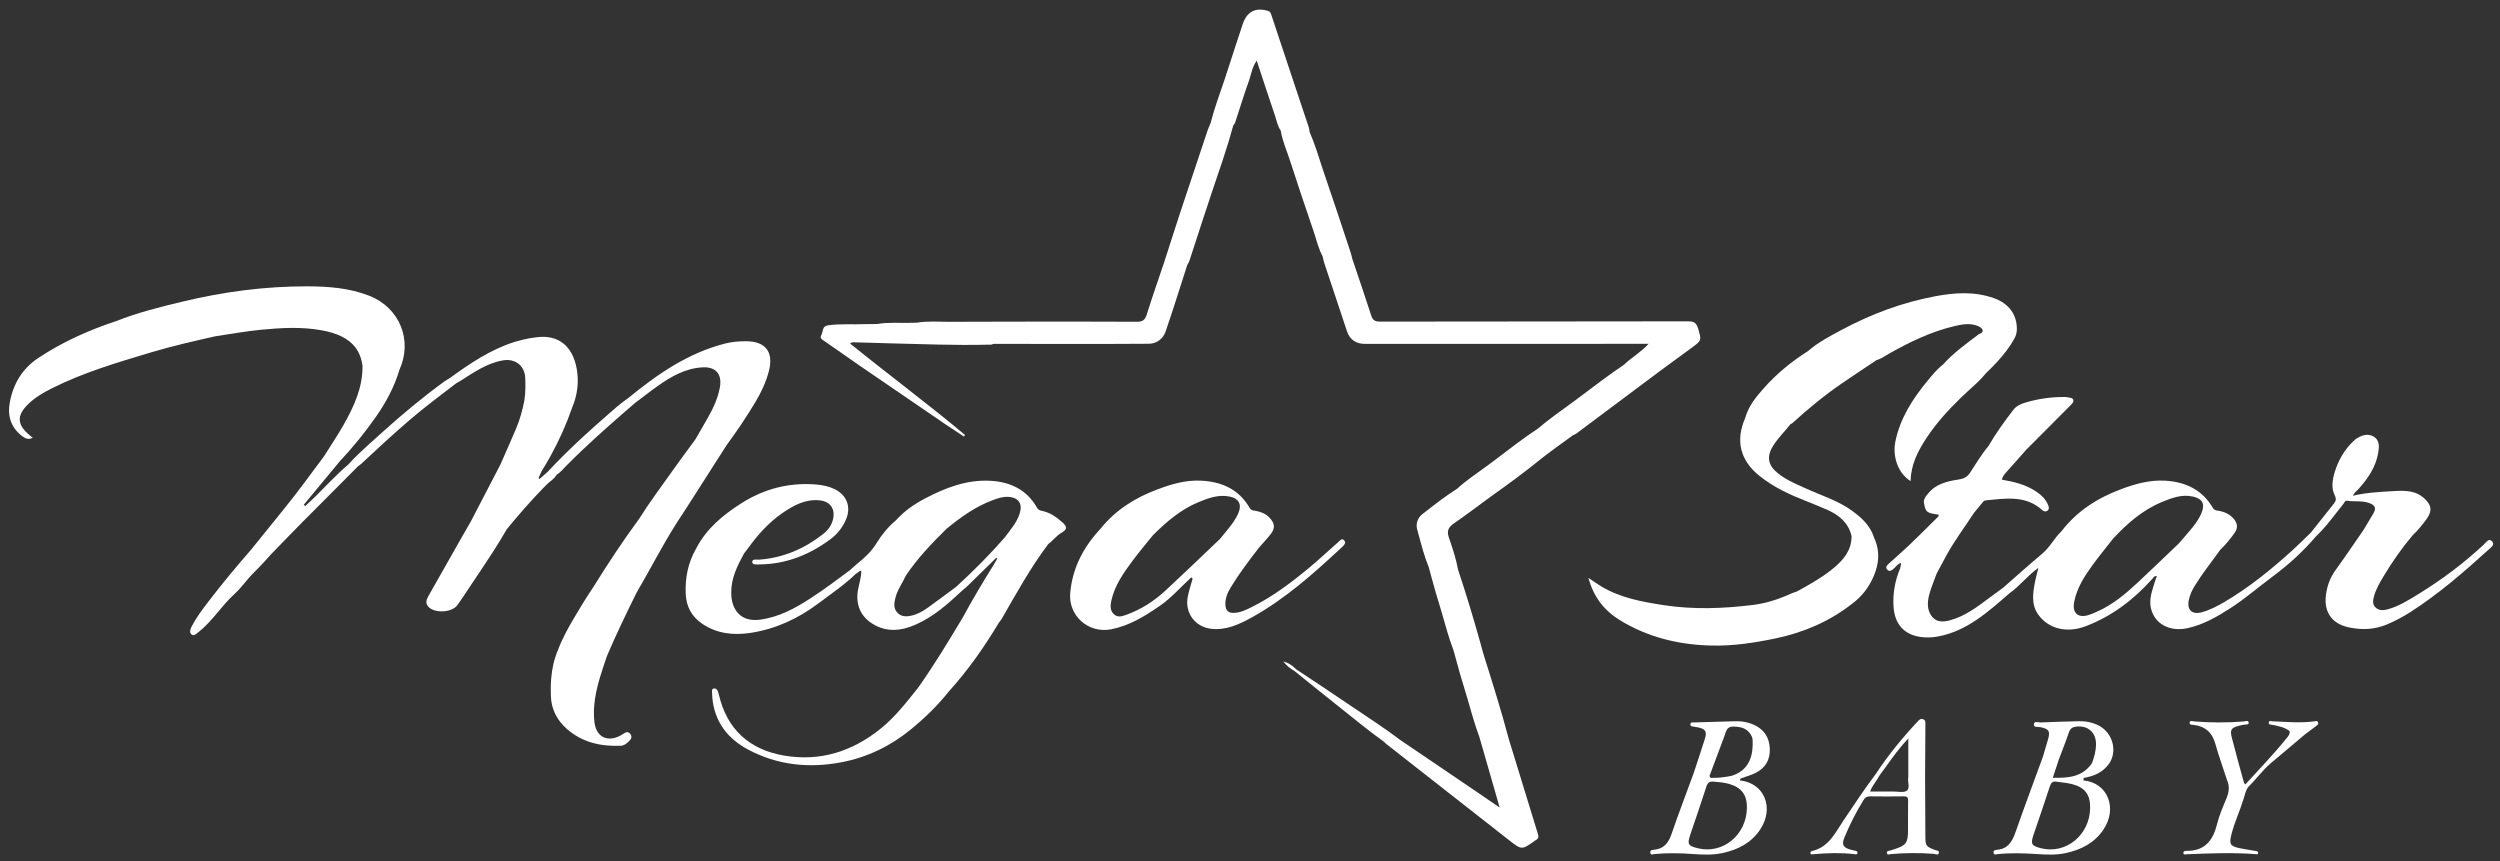
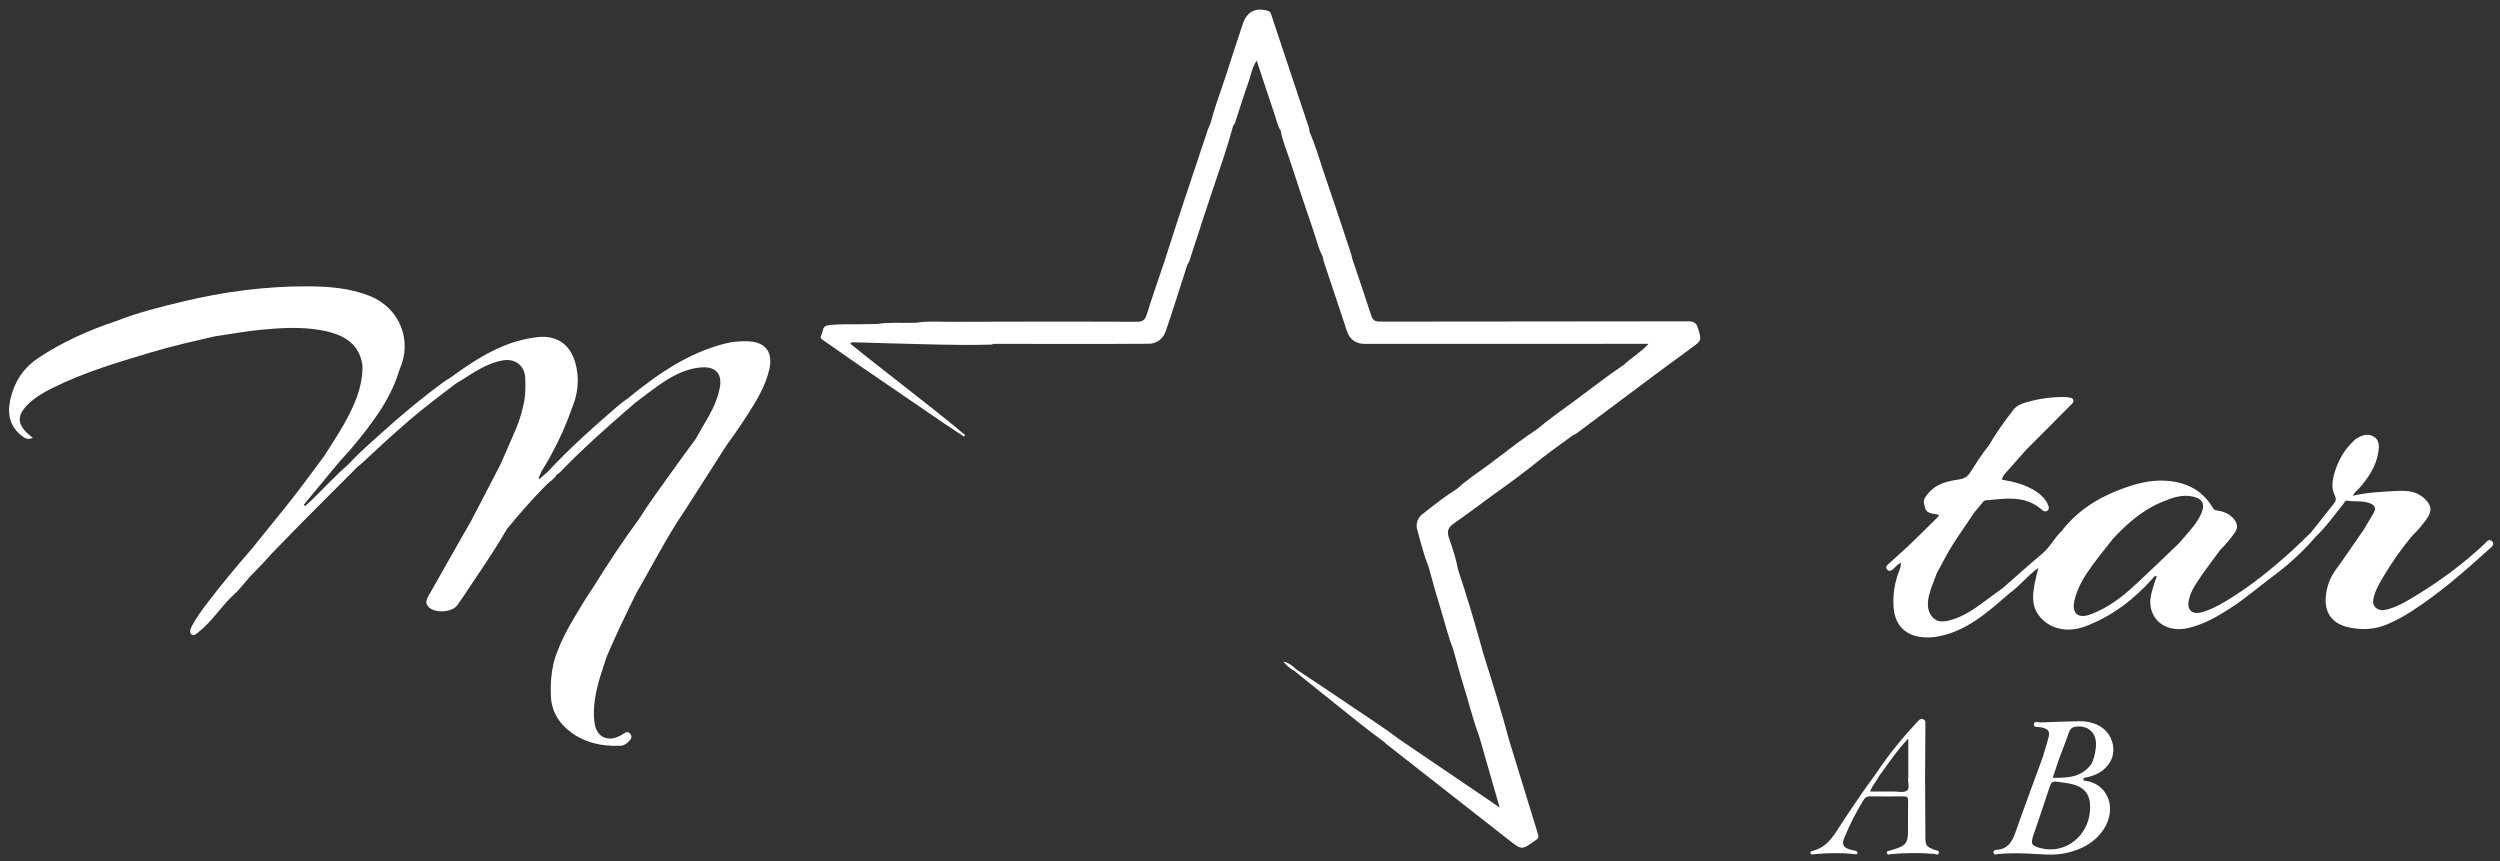
<svg xmlns="http://www.w3.org/2000/svg" version="1.1" id="svg5436" viewBox="0 0 296 102" height="102" width="296">
  <rect x="0" y="0" width="296" height="102" fill="#333333" stroke="none" />
  <defs id="defs5438" />
  <g transform="translate(-220.888,-376.828)" id="layer1">
    <g style="fill:#ffffff" transform="matrix(0.8,0,0,0.799,44.451,96.23)" id="g5480">
      <path id="path530" style="fill:#ffffff;fill-opacity:1;fill-rule:evenodd;stroke:none" d="m 470.901,402.734 c 1.525,-1.119 1.479,-1.103 0.955,-2.899 -0.244,-0.838 -0.656,-1.034 -1.489,-1.034 -15.197,0.03 -30.395,0.018 -45.594,0.044 -0.741,10e-4 -1.069,-0.225 -1.294,-0.924 -0.9,-2.808 -1.86,-5.595 -2.797,-8.391 -0.072,-0.291 -0.129,-0.588 -0.224,-0.873 -1.27,-3.82 -2.515,-7.65 -3.828,-11.456 -0.094,-0.271 -0.185,-0.542 -0.276,-0.815 -0.631,-1.909 -1.2,-3.841 -2.002,-5.69 0.006,-0.231 -0.045,-0.448 -0.114,-0.665 -0.022,-0.072 -0.046,-0.144 -0.072,-0.217 -0.689,-2.036 -1.361,-4.08 -2.04,-6.12 -1.147,-3.453 -2.297,-6.905 -3.442,-10.359 -0.079,-0.239 -0.158,-0.439 -0.439,-0.524 -1.885,-0.578 -3.167,0.09 -3.788,1.984 -0.761,2.335 -1.549,4.662 -2.29,7.005 -0.1,0.318 -0.204,0.635 -0.309,0.953 -0.738,2.215 -1.566,4.401 -2.145,6.669 -0.119,0.294 -0.25,0.584 -0.365,0.881 -0.039,0.099 -0.074,0.198 -0.109,0.297 -1.282,3.836 -2.566,7.673 -3.833,11.515 -0.219,0.662 -0.435,1.325 -0.651,1.99 -0.646,1.991 -1.282,3.987 -1.926,5.981 -0.861,2.564 -1.756,5.117 -2.564,7.697 -0.25,0.795 -0.579,1.089 -1.451,1.083 -6.24,-0.041 -12.479,-0.021 -18.718,-0.016 -3.042,0.002 -6.084,0.015 -9.127,0.025 -1.586,-0.01 -3.178,-0.13 -4.756,0.131 -0.241,0.005 -0.481,0.011 -0.724,0.018 -1.706,0.049 -3.42,-0.115 -5.117,0.174 -0.61,0.006 -1.219,0.013 -1.827,0.02 -1.819,0.083 -3.645,-0.083 -5.461,0.177 -0.905,0.131 -0.703,0.946 -0.988,1.458 -0.261,0.468 0.121,0.639 0.421,0.848 1.745,1.215 3.48,2.446 5.231,3.65 4.259,2.925 8.523,5.841 12.789,8.756 0.882,0.601 1.779,1.179 2.67,1.768 0.054,-0.08 0.109,-0.158 0.164,-0.237 -5.548,-4.645 -11.366,-8.96 -17.003,-13.543 0.302,-0.282 0.555,-0.179 0.779,-0.176 1.641,0.02 3.283,0.102 4.921,0.139 4.895,0.107 9.79,0.331 14.689,0.201 0.269,-0.006 0.551,0.059 0.796,-0.12 7.688,0.005 15.376,0.041 23.062,-0.016 1.08,-0.007 2.062,-0.719 2.428,-1.78 1.131,-3.281 2.154,-6.598 3.219,-9.902 0.1,-0.182 0.231,-0.356 0.296,-0.551 0.757,-2.304 1.516,-4.607 2.255,-6.919 0.35,-1.096 0.716,-2.19 1.086,-3.283 1.109,-3.277 2.259,-6.541 3.161,-9.884 0.096,-0.15 0.229,-0.287 0.284,-0.453 0.682,-2.072 1.315,-4.164 2.051,-6.218 0.335,-0.935 0.444,-1.975 1.145,-2.961 0.93,2.812 1.791,5.461 2.686,8.101 0.259,0.764 0.393,1.579 0.866,2.263 0.25,1.531 0.886,2.945 1.359,4.407 1.114,3.453 2.266,6.894 3.442,10.326 0.055,0.163 0.109,0.328 0.161,0.491 0.365,1.154 0.662,2.331 1.235,3.409 0.059,0.244 0.106,0.49 0.17,0.731 0.022,0.081 0.044,0.161 0.071,0.241 1.117,3.379 2.241,6.755 3.368,10.131 0.411,1.235 1.326,1.874 2.661,1.874 13.644,-0.002 27.286,-0.006 40.929,-0.01 l 1.044,0 c -1.114,1.25 -2.511,2.002 -3.632,3.091 -2.374,1.581 -4.61,3.353 -6.901,5.046 -0.246,0.182 -0.494,0.364 -0.741,0.545 -1.734,1.265 -3.486,2.507 -5.129,3.895 -2.1,1.38 -4.08,2.926 -6.08,4.445 -0.286,0.216 -0.571,0.434 -0.859,0.649 -0.207,0.156 -0.417,0.311 -0.629,0.464 -1.476,1.074 -3.001,2.085 -4.349,3.328 -1.586,1 -3.07,2.144 -4.545,3.295 -0.21,0.164 -0.421,0.329 -0.631,0.494 -0.645,0.502 -0.984,1.405 -0.76,2.212 0.066,0.237 0.129,0.472 0.194,0.71 0.448,1.659 0.876,3.325 1.526,4.921 0.347,1.244 0.672,2.495 1.031,3.736 0.12,0.412 0.242,0.825 0.372,1.236 0.191,0.604 0.37,1.211 0.545,1.821 0.522,1.829 1.011,3.666 1.694,5.446 0.35,1.246 0.679,2.5 1.039,3.744 0.121,0.415 0.244,0.829 0.374,1.24 0.209,0.665 0.405,1.333 0.599,2.001 0.58,2.006 1.129,4.024 1.856,5.984 0.731,2.549 1.464,5.098 2.221,7.739 0.253,0.881 0.507,1.771 0.767,2.676 -1.157,-0.795 -2.126,-1.462 -3.099,-2.123 -3.899,-2.65 -7.798,-5.296 -11.697,-7.945 -2.489,-1.893 -5.13,-3.564 -7.709,-5.327 -2.525,-1.728 -5.085,-3.405 -7.63,-5.104 -0.531,-0.544 -1.131,-0.968 -1.884,-1.137 0.459,0.58 0.996,1.045 1.635,1.387 1.962,1.581 3.913,3.181 5.891,4.741 2.481,1.956 4.9,3.996 7.47,5.84 0.06,0.066 0.111,0.146 0.181,0.201 6.077,4.771 12.155,9.546 18.241,14.31 1.873,1.466 1.883,1.451 3.809,0.079 0.049,-0.036 0.098,-0.075 0.15,-0.102 0.403,-0.205 0.432,-0.491 0.304,-0.909 -1.439,-4.65 -2.856,-9.305 -4.281,-13.96 -1.137,-4.305 -2.48,-8.55 -3.81,-12.797 -0.141,-0.522 -0.286,-1.045 -0.432,-1.567 -1.019,-3.652 -2.11,-7.284 -3.311,-10.883 -0.253,-1.414 -0.688,-2.78 -1.146,-4.133 l -0.198,-0.579 c -0.341,-0.989 -0.069,-1.538 0.75,-2.101 1.855,-1.279 3.647,-2.65 5.465,-3.981 2.451,-1.736 4.866,-3.52 7.207,-5.405 0.2,-0.161 0.4,-0.32 0.603,-0.477 1.416,-1.101 2.893,-2.126 4.335,-3.195 0.163,-0.077 0.344,-0.133 0.485,-0.239 4.079,-3.049 8.151,-6.101 12.226,-9.154 1.616,-1.188 3.232,-2.376 4.85,-3.561" />
-       <path id="path534" style="fill:#ffffff;fill-opacity:1;fill-rule:evenodd;stroke:none" d="m 393.047,438.69 c -1.681,1.562 -3.592,2.796 -5.764,3.583 -0.629,0.229 -1.32,0.474 -1.893,-0.077 -0.557,-0.539 -0.529,-1.25 -0.376,-1.961 0.5,-2.326 1.85,-4.205 3.229,-6.056 0.941,-1.265 1.965,-2.467 2.953,-3.697 -0.489,-0.439 -1.093,-0.469 -1.679,-0.49 -0.098,-0.004 -0.195,-0.007 -0.292,-0.013 0.098,0.005 0.195,0.009 0.292,0.013 0.586,0.021 1.19,0.051 1.679,0.489 1.989,-1.972 4.093,-3.794 6.721,-4.881 1.49,-0.615 2.989,-1.175 4.659,-0.824 1.275,0.268 1.772,1.119 1.29,2.34 -0.417,1.058 -1.124,1.933 -1.839,2.8 -0.309,0.372 -0.611,0.751 -0.916,1.126 -2.685,2.553 -5.351,5.126 -8.064,7.65 m 26.427,-7.439 c -0.359,-0.383 -0.662,0.087 -0.905,0.297 -1.377,1.198 -2.701,2.46 -4.103,3.629 -2.714,2.265 -5.52,4.409 -8.706,5.985 -0.814,0.403 -1.641,0.816 -2.584,0.843 -0.84,0.025 -1.229,-0.335 -1.272,-1.185 -0.049,-0.954 0.31,-1.801 0.784,-2.584 1.258,-2.078 2.725,-4.01 4.213,-5.926 l -10e-4,0 c 0.578,-0.664 1.191,-1.299 1.724,-1.994 0.685,-0.894 0.583,-1.603 -0.203,-2.431 -0.599,-0.634 -1.364,-0.881 -2.181,-1.026 -0.29,-0.051 -0.534,-0.043 -0.733,-0.39 -1.584,-2.765 -4.116,-3.897 -7.18,-4.056 -2.296,-0.12 -4.454,0.522 -6.559,1.321 -3.257,1.232 -6.139,3.041 -8.345,5.8 -2.518,2.699 -4.164,5.812 -4.485,9.535 -0.291,3.359 2.684,6.009 6.027,5.374 2.72,-0.519 5.011,-1.95 7.246,-3.49 1.739,-1.199 3.1,-2.809 4.647,-4.214 0.065,0.061 0.129,0.124 0.194,0.186 -0.239,0.879 -0.527,1.748 -0.709,2.639 -0.494,2.419 1.066,4.554 3.515,4.806 2.201,0.229 4.12,-0.675 5.959,-1.695 4.992,-2.769 9.203,-6.562 13.352,-10.421 0.29,-0.27 0.659,-0.624 0.304,-1.002" />
      <path id="path538" style="fill:#ffffff;fill-opacity:1;fill-rule:evenodd;stroke:none" d="m 537.111,437.342 c -1.89,1.776 -3.856,3.455 -6.268,4.51 -0.389,0.17 -0.781,0.344 -1.185,0.471 -1.569,0.494 -2.445,-0.292 -2.138,-1.92 0.398,-2.091 1.524,-3.833 2.744,-5.51 0.965,-1.326 2.01,-2.594 3.019,-3.888 2.084,-2.237 4.354,-4.237 7.221,-5.424 1.459,-0.605 2.936,-1.179 4.575,-0.815 1.435,0.319 1.857,1.113 1.276,2.47 -0.623,1.45 -1.708,2.572 -2.711,3.749 -0.216,0.251 -0.436,0.501 -0.654,0.754 -1.959,1.869 -3.908,3.75 -5.88,5.603 m 52.29,-5.914 c -0.492,-0.575 -0.907,0.129 -1.242,0.443 -2.969,2.774 -6.199,5.201 -9.654,7.326 -1.445,0.89 -2.888,1.808 -4.554,2.275 -0.69,0.193 -1.364,0.217 -1.871,-0.316 -0.472,-0.495 -0.316,-1.16 -0.144,-1.738 0.307,-1.025 0.848,-1.949 1.397,-2.864 1.279,-2.125 2.69,-4.156 4.291,-6.054 0.774,-0.734 1.459,-1.549 2.066,-2.416 0.844,-1.201 0.748,-1.986 -0.284,-2.981 -1.344,-1.295 -3.02,-1.24 -4.71,-1.136 -1.951,0.12 -3.906,0.201 -5.905,0.679 0.206,-0.509 0.565,-0.711 0.821,-0.998 1.42,-1.585 2.586,-3.311 2.93,-5.46 0.136,-0.853 0.174,-1.79 -0.682,-2.301 -0.874,-0.522 -1.764,-0.207 -2.574,0.302 -0.152,0.096 -0.282,0.231 -0.416,0.355 -1.341,1.26 -2.226,2.817 -2.768,4.546 -0.351,1.129 -0.565,2.374 -0.028,3.47 0.28,0.571 0.194,0.868 -0.119,1.262 -1.129,1.427 -2.26,2.853 -3.391,4.28 -0.916,0.884 -1.814,1.79 -2.757,2.645 -3.111,2.822 -6.362,5.468 -9.99,7.614 -1.074,0.635 -2.181,1.215 -3.391,1.546 -1.476,0.404 -2.257,-0.344 -1.925,-1.836 0.165,-0.745 0.475,-1.438 0.877,-2.092 1.133,-1.841 2.486,-3.524 3.737,-5.28 0.814,-0.779 1.519,-1.651 2.169,-2.565 0.502,-0.705 0.425,-1.405 -0.152,-2.075 -0.635,-0.738 -1.46,-1.066 -2.382,-1.206 -0.309,-0.046 -0.52,-0.094 -0.713,-0.421 -1.569,-2.672 -4.027,-3.836 -7.026,-4.014 -2.324,-0.139 -4.518,0.489 -6.655,1.299 -3.441,1.301 -6.447,3.235 -8.715,6.2 -1.059,0.993 -1.686,2.344 -2.817,3.292 -1.965,1.653 -3.873,3.373 -5.805,5.062 -0.73,0.537 -1.464,1.066 -2.188,1.61 -1.746,1.311 -3.49,2.62 -5.645,3.211 -0.949,0.26 -1.927,0.347 -2.627,-0.448 -0.824,-0.934 -0.786,-2.138 -0.509,-3.254 0.276,-1.107 0.75,-2.166 1.139,-3.245 0.484,-0.902 0.963,-1.808 1.456,-2.706 1.192,-2.175 2.691,-4.152 4.036,-6.23 0.404,-0.491 0.815,-0.978 1.21,-1.475 0.154,-0.195 0.284,-0.381 0.565,-0.406 2.9,-0.263 5.846,-0.8 8.32,1.427 0.245,0.219 0.532,0.325 0.82,0.079 0.25,-0.214 0.198,-0.48 0.094,-0.754 -0.341,-0.894 -0.999,-1.516 -1.762,-2.035 -1.534,-1.041 -3.286,-1.471 -5.098,-1.774 0.104,-0.529 0.431,-0.874 0.76,-1.235 0.948,-1.044 1.87,-2.109 2.803,-3.166 2.186,-2.195 4.375,-4.388 6.556,-6.588 0.229,-0.231 0.554,-0.495 0.438,-0.844 -0.122,-0.362 -0.569,-0.287 -0.876,-0.381 -0.199,-0.061 -0.422,-0.036 -0.635,-0.036 -1.894,0.005 -3.748,0.276 -5.562,0.82 -0.677,0.204 -1.325,0.476 -1.771,1.056 -1.336,1.729 -2.615,3.499 -3.71,5.395 -1.032,1.225 -1.839,2.61 -2.714,3.942 -0.421,0.64 -0.938,0.895 -1.683,1.009 -1.683,0.254 -3.35,0.629 -4.508,2.054 -0.374,0.46 -0.801,0.916 -0.601,1.599 l 0.001,0 c 0.231,1.199 0.391,1.314 2.146,1.562 0.049,0.219 -0.12,0.333 -0.24,0.453 -1.354,1.344 -2.7,2.696 -4.079,4.015 -1.008,0.961 -2.064,1.87 -3.091,2.812 -0.244,0.225 -0.522,0.485 -0.214,0.848 0.295,0.343 0.588,0.177 0.871,-0.046 0.374,-0.299 0.625,-0.748 1.103,-0.921 0.028,0.022 0.052,0.044 0.079,0.068 -0.039,0.225 -0.079,0.45 -0.117,0.675 -0.776,1.846 -1.129,3.764 -0.994,5.768 0.169,2.5 1.534,4.077 3.921,4.436 0.869,0.131 1.754,0.107 2.632,-0.055 4.362,-0.809 7.463,-3.692 10.646,-6.441 1.498,-1.052 2.596,-2.567 4.24,-3.735 -0.203,0.826 -0.39,1.462 -0.512,2.112 -0.316,1.69 -0.585,3.382 0.557,4.911 1.516,2.029 4.174,2.672 6.919,1.637 3.934,-1.484 7.162,-3.969 9.941,-7.081 0.139,-0.155 0.224,-0.43 0.625,-0.336 -0.124,0.344 -0.245,0.646 -0.34,0.958 -0.37,1.221 -0.833,2.439 -0.545,3.746 0.524,2.369 2.809,3.595 5.509,2.975 2.325,-0.532 4.348,-1.708 6.319,-2.984 2.203,-1.426 4.173,-3.159 6.272,-4.715 2.337,-1.734 4.447,-3.674 6.329,-5.881 -0.126,-0.22 -0.263,-0.426 -0.485,-0.52 0.223,0.094 0.359,0.3 0.485,0.52 1.526,-1.441 2.728,-3.158 4.037,-4.782 0.164,-0.205 0.263,-0.562 0.581,-0.509 1.103,0.182 2.251,-0.05 3.326,0.364 0.849,0.326 1.006,0.755 0.547,1.542 -0.471,0.809 -0.959,1.609 -1.439,2.414 -1.384,1.995 -2.739,4.014 -4.161,5.98 -0.812,1.121 -1.244,2.355 -1.413,3.703 -0.314,2.482 0.873,4.211 3.322,4.751 1.94,0.427 3.853,0.365 5.724,-0.424 1.239,-0.524 2.413,-1.157 3.538,-1.883 4.135,-2.663 7.829,-5.875 11.457,-9.17 0.378,-0.344 0.99,-0.751 0.574,-1.236" />
-       <path id="path542" style="fill:#ffffff;fill-opacity:1;fill-rule:evenodd;stroke:none" d="m 369.246,430.832 c -2.246,2.579 -4.656,4.996 -7.18,7.304 -1.387,1.028 -2.766,2.067 -4.168,3.079 -0.764,0.551 -1.583,1.016 -2.524,1.215 -0.784,0.166 -1.529,0.134 -2.085,-0.529 -0.55,-0.654 -0.395,-1.421 -0.214,-2.154 0.294,-1.18 1.042,-2.155 1.526,-3.25 -2.13,-0.242 -4.26,-0.485 -6.389,-0.729 2.129,0.244 4.259,0.486 6.389,0.729 1.714,-2.564 3.83,-4.777 6.013,-6.934 -0.02,-0.151 -0.075,-0.259 -0.15,-0.338 0.075,0.079 0.13,0.186 0.15,0.338 2.095,-1.725 4.282,-3.3 6.854,-4.261 0.771,-0.287 1.546,-0.552 2.389,-0.484 1.433,0.117 2.035,1.004 1.623,2.393 -0.419,1.407 -1.401,2.467 -2.234,3.62 1.617,0.23 3.27,0.214 4.875,0.519 -1.605,-0.305 -3.257,-0.289 -4.875,-0.517 m 8.547,-2.232 c -0.889,-0.8 -1.863,-1.476 -3.066,-1.72 -0.311,-0.062 -0.53,-0.152 -0.708,-0.465 -1.501,-2.661 -3.94,-3.814 -6.853,-3.982 -3.513,-0.203 -6.699,1.026 -9.739,2.63 -1.586,0.836 -3.064,1.859 -4.276,3.215 -1.139,0.965 -2.091,2.11 -2.86,3.368 -0.76,1.245 -1.775,2.196 -2.888,3.085 -0.375,0.3 -0.723,0.639 -1.081,0.96 -1.903,1.405 -3.788,2.834 -5.772,4.124 -2.331,1.514 -4.739,2.841 -7.562,3.199 -1.926,0.244 -3.321,-0.512 -3.934,-2.19 -0.21,-0.576 -0.28,-1.175 -0.287,-1.79 -0.024,-2.158 0.901,-4 1.89,-5.824 0.203,-0.264 0.411,-0.521 0.604,-0.79 1.429,-1.991 3.049,-3.803 5.075,-5.202 1.644,-1.135 3.368,-2.09 5.485,-1.893 1.577,0.146 2.365,1.241 2.016,2.789 -0.214,0.944 -0.772,1.666 -1.496,2.232 -2.77,2.169 -5.884,3.504 -9.422,3.77 -0.386,0.029 -1.055,-0.172 -1.042,0.367 0.007,0.422 0.686,0.345 1.094,0.34 3.915,-0.041 7.36,-1.417 10.469,-3.726 1.048,-0.779 1.835,-1.774 2.335,-2.984 0.756,-1.83 0.092,-3.556 -1.683,-4.435 -0.86,-0.424 -1.778,-0.614 -2.721,-0.693 -4.024,-0.336 -7.734,0.623 -11.121,2.788 -2.716,1.736 -5.169,3.759 -6.68,6.705 -1.189,2.064 -1.631,4.296 -1.542,6.657 0.07,1.934 0.897,3.451 2.498,4.521 2.17,1.452 4.62,1.689 7.099,1.314 3.735,-0.568 7.07,-2.126 10.089,-4.404 1.876,-1.415 3.833,-2.725 5.522,-4.375 l -10e-4,0 c 0.289,-0.084 0.425,-0.44 0.767,-0.434 0.018,-0.044 0.033,-0.089 0.05,-0.134 -0.018,0.045 -0.033,0.09 -0.05,0.134 -10e-4,0.004 -0.002,0.006 -0.004,0.01 l 0.006,0 c 0.035,1.006 -0.334,1.946 -0.49,2.921 -0.329,2.054 0.364,3.801 2.134,4.915 2.11,1.327 4.291,1.083 6.444,0.129 2.663,-1.176 4.794,-3.101 6.89,-5.06 0.273,-0.235 0.559,-0.458 0.816,-0.709 1.404,-1.371 2.803,-2.749 4.202,-4.125 0.092,-0.092 0.185,-0.185 0.28,-0.278 0,0 0.004,0.006 0.01,0.011 l -0.01,-0.011 c -0.095,0.092 -0.188,0.185 -0.28,0.279 0.046,0.043 0.092,0.085 0.139,0.125 -0.164,0.286 -0.319,0.58 -0.491,0.859 -1.611,2.589 -3.18,5.201 -4.624,7.889 -2.115,3.526 -4.236,7.051 -6.616,10.41 -1.711,2.135 -3.376,4.306 -5.529,6.043 -4.202,3.386 -8.965,4.905 -14.304,3.984 -5.13,-0.885 -8.46,-3.895 -9.648,-9.078 -0.041,-0.177 -0.091,-0.357 -0.17,-0.519 -0.116,-0.236 -0.329,-0.4 -0.588,-0.343 -0.245,0.055 -0.261,0.305 -0.25,0.525 0.018,0.304 0.025,0.609 0.056,0.911 0.356,3.506 2.236,5.981 5.276,7.607 4.366,2.334 9.033,2.805 13.825,1.89 3.811,-0.729 7.219,-2.369 10.259,-4.856 2.072,-1.698 3.965,-3.533 5.626,-5.62 2.842,-3.138 5.249,-6.593 7.425,-10.214 0.142,-0.195 0.306,-0.376 0.425,-0.584 2.175,-3.775 4.268,-7.598 6.899,-11.088 0.7,-0.481 1.177,-1.215 1.936,-1.645 0.846,-0.479 0.881,-0.879 0.147,-1.538" />
      <path id="path546" style="fill:#ffffff;fill-opacity:1;fill-rule:evenodd;stroke:none" d="m 529.888,470.943 c -0.07,4.006 -3.6,6.876 -7.3,5.934 -1.374,-0.35 -1.535,-0.631 -1.096,-1.935 0.816,-2.414 1.651,-4.824 2.438,-7.249 0.172,-0.529 0.419,-0.761 0.968,-0.674 0.775,0.122 1.57,0.164 2.322,0.361 1.926,0.504 2.704,1.581 2.669,3.562 m -3.146,-11.224 c 0.199,-0.585 0.537,-0.801 1.11,-0.863 1.709,-0.181 2.895,0.865 2.902,2.57 0.004,0.99 -0.246,1.917 -0.588,2.831 -1.4,2.09 -3.518,2.235 -5.806,2.184 0.316,-0.96 0.605,-1.84 0.896,-2.719 0.5,-1.334 1.034,-2.655 1.485,-4.004 m 5.504,5.161 c 1.885,-1.841 1.201,-5.156 -1.304,-6.289 -0.841,-0.38 -1.734,-0.556 -2.658,-0.531 -1.913,0.05 -3.826,0.096 -5.736,0.184 -0.343,0.015 -0.954,-0.275 -0.986,0.278 -0.033,0.514 0.601,0.346 0.948,0.416 1.294,0.266 1.508,0.608 1.123,1.893 -0.251,0.84 -0.496,1.683 -0.746,2.524 -1.361,3.737 -2.755,7.464 -4.069,11.217 -0.479,1.366 -1.123,2.419 -2.716,2.542 -0.255,0.019 -0.606,0.091 -0.5,0.485 0.095,0.345 0.414,0.174 0.62,0.152 1.916,-0.193 3.828,-0.13 5.745,-0.007 1.423,0.091 2.857,0.172 4.276,-0.133 2.275,-0.491 4.247,-1.474 5.595,-3.46 2.171,-3.201 0.641,-6.994 -2.942,-7.314 0.013,-0.125 0.025,-0.247 0.035,-0.372 1.252,-0.221 2.42,-0.618 3.316,-1.585" />
      <path id="path550" style="fill:#ffffff;fill-opacity:1;fill-rule:evenodd;stroke:none" d="m 328.099,417.129 c 1.511,-2.054 2.931,-4.168 4.24,-6.356 0.877,-1.468 1.601,-3.001 2.018,-4.665 0.694,-2.771 -0.512,-4.329 -3.333,-4.353 -1.069,-0.009 -2.124,0.072 -3.159,0.336 -5.53,1.41 -10.067,4.576 -14.391,8.124 -1.107,0.746 -2.087,1.653 -3.091,2.525 -1.149,1.001 -2.286,2.013 -3.405,3.044 -1.867,1.718 -3.683,3.49 -5.41,5.353 -0.389,0.341 -0.78,0.68 -1.169,1.02 -0.048,-0.05 -0.096,-0.1 -0.144,-0.149 0.149,-0.331 0.299,-0.664 0.449,-0.996 0.47,-0.752 0.917,-1.515 1.344,-2.29 1.278,-2.321 2.354,-4.739 3.22,-7.255 0.529,-1.269 0.79,-2.601 0.786,-3.924 -0.001,-0.121 -0.004,-0.24 -0.009,-0.361 -0.007,-0.239 -0.026,-0.48 -0.055,-0.718 -0.026,-0.24 -0.061,-0.476 -0.105,-0.713 -0.634,-3.366 -2.743,-4.925 -5.736,-4.612 -0.782,0.081 -1.542,0.216 -2.283,0.395 -0.296,0.072 -0.588,0.152 -0.879,0.237 -0.145,0.043 -0.289,0.087 -0.431,0.134 -3.442,1.107 -6.474,3.152 -9.434,5.306 l 0,0.001 c -0.258,0.158 -0.529,0.299 -0.771,0.475 -3.246,2.362 -6.325,4.931 -9.299,7.624 -0.632,0.573 -1.271,1.137 -1.904,1.71 -1.055,0.954 -2.09,1.927 -3.044,2.989 -1.692,1.441 -3.201,3.08 -4.781,4.643 -0.527,0.521 -1.062,1.034 -1.613,1.528 -0.07,-0.066 -0.139,-0.133 -0.207,-0.199 l 5.372,-6.485 c 1.911,-2.034 3.661,-4.2 5.264,-6.482 1.519,-2.166 2.772,-4.48 3.527,-7.035 1.986,-4.371 0.02,-9.196 -4.444,-10.957 -2.969,-1.171 -6.096,-1.397 -9.219,-1.406 -6.214,-0.016 -12.345,0.801 -18.389,2.251 -3.334,0.801 -6.662,1.624 -9.859,2.894 -4.086,1.351 -7.992,3.101 -11.575,5.495 -2.335,1.56 -3.692,3.821 -4.189,6.588 -0.364,2.033 0.195,3.728 1.874,4.999 0.439,0.331 0.904,0.531 1.532,0.221 -0.231,-0.191 -0.393,-0.321 -0.551,-0.458 -1.79,-1.53 -1.836,-2.865 -0.144,-4.522 1.034,-1.011 2.271,-1.729 3.551,-2.371 4.666,-2.342 9.651,-3.812 14.626,-5.306 3.141,-0.941 6.336,-1.666 9.533,-2.393 2.248,-0.323 4.478,-0.746 6.744,-0.964 2.999,-0.287 5.99,-0.463 8.976,0.075 1.079,0.195 2.083,0.479 2.955,0.909 1.663,0.819 2.839,2.163 3.112,4.396 0.024,3.215 -1.278,6.013 -2.808,8.717 -0.894,1.58 -1.914,3.087 -2.875,4.628 -1.946,2.606 -3.844,5.25 -5.896,7.775 -1.647,2.029 -3.284,4.066 -4.924,6.099 -2.151,2.471 -4.245,4.987 -6.235,7.589 -0.922,1.206 -1.841,2.415 -2.545,3.769 -0.203,0.389 -0.379,0.889 -0.036,1.186 0.352,0.306 0.734,-0.094 1.032,-0.329 2.061,-1.619 3.405,-3.91 5.344,-5.666 1.025,-0.929 1.827,-2.145 2.829,-3.134 0.221,-0.217 0.441,-0.438 0.657,-0.66 0.647,-0.666 1.275,-1.351 1.885,-2.051 1.587,-1.631 3.163,-3.275 4.763,-4.893 2.711,-2.74 5.439,-5.466 8.16,-8.197 0.145,-0.107 0.301,-0.201 0.432,-0.324 2.344,-2.205 4.711,-4.38 7.15,-6.482 2.229,-1.924 4.586,-3.681 6.92,-5.469 0.207,-0.117 0.42,-0.229 0.621,-0.356 1.995,-1.258 3.925,-2.643 6.331,-3.05 1.795,-0.304 3.205,0.804 3.277,2.616 0.048,1.119 0.037,2.237 -0.133,3.349 -0.276,1.396 -0.642,2.769 -1.194,4.08 -0.762,1.812 -1.57,3.606 -2.357,5.409 -1.454,2.801 -2.908,5.605 -4.361,8.406 -0.466,0.812 -0.939,1.625 -1.401,2.44 -1.616,2.851 -3.226,5.706 -4.846,8.556 -0.315,0.556 -0.554,1.107 -0.036,1.667 0.917,0.994 3.458,0.868 4.263,-0.231 0.59,-0.806 1.14,-1.646 1.692,-2.482 0.481,-0.728 0.966,-1.451 1.451,-2.176 1.454,-2.176 2.902,-4.355 4.201,-6.63 1.654,-2.009 3.354,-3.975 5.16,-5.85 0.258,-0.268 0.517,-0.534 0.78,-0.797 0.468,-0.47 1.097,-0.78 1.414,-1.401 0.588,-0.345 0.995,-0.887 1.464,-1.359 0.81,-0.815 1.631,-1.615 2.464,-2.405 2.499,-2.369 5.09,-4.634 7.696,-6.884 0.836,-0.627 1.661,-1.271 2.501,-1.894 0.28,-0.207 0.561,-0.411 0.846,-0.613 2,-1.415 4.107,-2.626 6.63,-2.764 1.992,-0.109 2.926,1.031 2.569,2.981 -0.289,1.576 -0.944,3.002 -1.72,4.384 -0.621,1.105 -1.261,2.2 -1.894,3.3 -1.055,1.445 -2.13,2.873 -3.161,4.334 -1.746,2.48 -3.58,4.901 -5.194,7.475 -2.394,3.249 -4.601,6.624 -6.736,10.049 -0.524,0.811 -1.073,1.607 -1.567,2.436 -0.416,0.694 -0.84,1.386 -1.252,2.084 -0.91,1.532 -1.771,3.091 -2.408,4.771 -0.603,1.39 -0.91,2.83 -1.032,4.296 -0.074,0.879 -0.081,1.768 -0.045,2.663 0.076,1.923 0.922,3.531 2.339,4.787 2.264,2.005 5.006,2.631 7.956,2.52 0.466,-0.016 0.865,-0.282 1.195,-0.61 0.309,-0.306 0.619,-0.642 0.289,-1.109 -0.344,-0.484 -0.73,-0.28 -1.106,-0.026 -0.126,0.085 -0.255,0.166 -0.39,0.237 -1.927,1.028 -3.562,0.199 -3.836,-1.96 -0.146,-1.151 -0.09,-2.305 0.077,-3.455 0.324,-2.199 1.067,-4.28 1.768,-6.371 1.345,-3.171 2.849,-6.265 4.366,-9.354 1.982,-3.394 3.772,-6.896 5.864,-10.229 0.56,-0.86 1.124,-1.718 1.677,-2.581 1.942,-3.036 3.881,-6.074 5.821,-9.111" />
      <path id="path554" style="fill:#ffffff;fill-opacity:1;fill-rule:evenodd;stroke:none" d="m 502.753,468.358 c -0.471,0.336 -1.346,0.113 -2.044,0.117 -1.094,0.009 -2.189,0.002 -3.39,0.002 0.334,-0.915 0.981,-1.565 1.381,-2.354 1.33,-1.775 2.518,-3.664 4.275,-5.496 l 0,5.654 c -0.005,0.029 -0.009,0.06 -0.014,0.09 -0.113,0.68 0.31,1.616 -0.209,1.986 m 4.146,8.776 c -1.3,-0.501 -1.389,-0.62 -1.395,-1.986 -0.015,-2.893 -0.029,-5.784 -0.045,-8.676 0.016,-2.704 0.029,-5.409 0.048,-8.114 0.002,-0.259 -0.029,-0.471 -0.315,-0.584 -0.31,-0.12 -0.522,-0.005 -0.725,0.212 -2.311,2.464 -4.452,5.062 -6.305,7.894 -1.68,2.231 -3.212,4.562 -4.771,6.879 -1.222,1.816 -2.169,3.956 -4.626,4.526 -0.163,0.036 -0.296,0.145 -0.273,0.311 0.037,0.266 0.27,0.193 0.435,0.176 2.035,-0.185 4.07,-0.244 6.107,-0.009 0.164,0.02 0.401,0.085 0.419,-0.188 0.015,-0.226 -0.176,-0.286 -0.366,-0.324 -0.209,-0.041 -0.417,-0.087 -0.621,-0.144 -1.115,-0.307 -1.385,-0.738 -0.956,-1.785 0.791,-1.931 1.74,-3.789 2.833,-5.571 0.217,-0.355 0.489,-0.562 0.955,-0.555 1.674,0.025 3.348,0.022 5.022,10e-4 0.476,-0.006 0.636,0.151 0.629,0.629 -0.024,1.461 -0.011,2.924 -0.013,4.385 0,1.896 -0.29,2.283 -2.134,2.853 -0.144,0.044 -0.29,0.086 -0.432,0.139 -0.235,0.086 -0.652,0.035 -0.559,0.427 0.072,0.301 0.422,0.135 0.639,0.117 2.098,-0.177 4.194,-0.195 6.291,-0.033 0.256,0.02 0.671,0.301 0.76,-0.152 0.07,-0.35 -0.369,-0.339 -0.601,-0.43" />
-       <path id="path558" style="fill:#ffffff;fill-opacity:1;fill-rule:evenodd;stroke:none" d="m 497.866,436.544 c 0.2,-0.471 0.357,-0.946 0.469,-1.423 0.333,-1.427 0.234,-2.873 -0.444,-4.308 -0.444,-1.384 -1.336,-2.408 -2.396,-3.29 -0.245,-0.204 -0.499,-0.399 -0.757,-0.59 -2.129,-1.57 -4.657,-2.32 -7.022,-3.409 -1.594,-0.734 -3.248,-1.389 -4.529,-2.647 -0.971,-0.955 -1.06,-2.098 -0.438,-3.249 0.091,-0.169 0.19,-0.333 0.292,-0.492 0.719,-1.12 1.684,-2.04 2.487,-3.089 0.077,-0.044 0.166,-0.077 0.24,-0.125 0.026,-0.015 0.049,-0.033 0.071,-0.052 2.31,-2.119 4.728,-4.104 7.312,-5.879 1.701,-1.167 3.425,-2.304 5.139,-3.453 0.688,-0.18 1.245,-0.614 1.847,-0.954 3.076,-1.738 6.24,-3.271 9.7,-4.08 1.089,-0.254 2.206,-0.47 3.315,-0.054 0.347,0.13 0.735,0.318 0.823,0.669 0.101,0.409 -0.398,0.465 -0.637,0.646 -1.843,1.386 -3.71,2.74 -5.258,4.471 -0.88,0.669 -1.562,1.532 -2.256,2.374 -2.204,2.672 -4.06,5.541 -4.765,9.01 -0.47,2.31 0.484,4.805 2.26,5.851 0.035,-2.428 1.079,-4.463 2.364,-6.407 1.451,-2.195 3.203,-4.125 5.085,-5.952 0.31,-0.301 0.627,-0.594 0.948,-0.886 0.961,-0.873 1.938,-1.728 2.757,-2.744 1.115,-1.074 2.188,-2.183 3.103,-3.419 0.415,-0.562 0.797,-1.151 1.137,-1.776 0.233,-0.43 0.329,-0.902 0.326,-1.404 -0.01,-2.1 -1.2,-3.72 -3.356,-4.501 -2.873,-1.039 -5.812,-0.843 -8.721,-0.295 -4.87,0.915 -9.476,2.632 -13.838,4.973 -1.734,0.931 -3.496,1.839 -4.995,3.154 -2.446,1.54 -4.661,3.374 -6.576,5.534 -1.14,1.282 -2.232,2.635 -2.709,4.35 -1.466,3.35 -0.772,6.254 2.007,8.529 1.11,0.909 2.315,1.656 3.591,2.308 2.138,1.093 4.421,1.844 6.604,2.83 1.728,0.781 3.089,1.92 3.531,3.881 -0.002,2.08 -1.169,3.485 -2.674,4.73 -0.209,0.172 -0.419,0.341 -0.634,0.504 -1.502,1.141 -3.144,2.054 -4.793,2.96 -0.285,0.101 -0.58,0.181 -0.854,0.307 -1.796,0.83 -3.691,1.442 -5.63,1.683 -4.381,0.539 -8.79,0.709 -13.182,0.036 -3.189,-0.489 -6.364,-1.061 -9.2,-2.735 -0.636,-0.375 -1.234,-0.815 -1.979,-1.31 0.746,2.777 2.301,4.8 4.56,6.206 4.152,2.585 8.769,3.703 13.615,3.821 3.231,0.079 6.428,-0.406 9.582,-1.071 4.089,-0.863 7.861,-2.478 11.185,-5.056 1.486,-1.086 2.579,-2.501 3.29,-4.176" />
-       <path id="path562" style="fill:#ffffff;fill-opacity:1;fill-rule:evenodd;stroke:none" d="m 476.808,466.158 0,0 c -0.887,0.166 -1.778,0.307 -2.683,0.297 -0.247,-0.002 -0.584,0.101 -0.55,-0.352 0.729,-1.951 1.452,-3.905 2.191,-5.854 0.235,-0.621 0.294,-1.401 1.264,-1.391 1.006,0.011 1.938,0.161 2.556,1.07 0.189,0.278 0.334,0.583 0.35,0.924 0.098,2.139 -0.372,4.447 -3.129,5.306 m 2.283,4.742 c -0.056,4.022 -3.564,6.905 -7.277,5.984 -1.44,-0.357 -1.577,-0.603 -1.111,-1.992 0.804,-2.384 1.625,-4.761 2.393,-7.156 0.182,-0.569 0.441,-0.776 1.031,-0.726 0.789,0.066 1.576,0.125 2.341,0.347 1.843,0.536 2.651,1.633 2.624,3.544 m -0.634,-4.454 c 0.629,-0.22 1.276,-0.411 1.871,-0.703 1.519,-0.749 2.239,-1.996 2.147,-3.692 -0.091,-1.684 -0.922,-2.859 -2.471,-3.513 -0.794,-0.333 -1.629,-0.499 -2.491,-0.477 -2.065,0.051 -4.131,0.114 -6.197,0.176 -0.225,0.008 -0.539,-0.091 -0.589,0.256 -0.054,0.374 0.292,0.312 0.504,0.372 0.175,0.05 0.36,0.054 0.539,0.089 1.209,0.245 1.448,0.613 1.084,1.761 -0.53,1.679 -1.089,3.346 -1.635,5.019 -1.101,3.01 -2.244,6.008 -3.285,9.04 -0.446,1.304 -1.123,2.19 -2.569,2.33 -0.244,0.022 -0.624,0.033 -0.575,0.429 0.054,0.436 0.429,0.231 0.647,0.21 1.853,-0.177 3.7,-0.14 5.555,-0.011 1.482,0.102 2.978,0.186 4.452,-0.129 2.275,-0.484 4.245,-1.472 5.585,-3.458 2.163,-3.201 0.656,-6.926 -2.945,-7.306 -0.061,-0.309 0.169,-0.321 0.372,-0.394" />
-       <path id="path566" style="fill:#ffffff;fill-opacity:1;fill-rule:evenodd;stroke:none" d="m 563.056,458.081 c -2.058,0.275 -4.111,0.077 -6.169,-0.006 -0.204,-0.009 -0.565,-0.168 -0.573,0.212 -0.005,0.315 0.34,0.269 0.57,0.315 0.887,0.182 1.786,0.345 2.533,0.922 0.056,0.588 -0.371,0.94 -0.684,1.327 -1.843,2.285 -3.895,4.383 -5.859,6.56 -0.191,-0.062 -0.184,-0.259 -0.265,-0.396 -0.588,-2.166 -1.198,-4.327 -1.75,-6.505 -0.305,-1.206 -0.114,-1.461 1.11,-1.796 0.231,-0.065 0.477,-0.085 0.713,-0.139 0.247,-0.056 0.698,0.055 0.667,-0.282 -0.039,-0.443 -0.495,-0.212 -0.746,-0.193 -2.401,0.186 -4.799,0.189 -7.2,0.001 -0.269,-0.021 -0.726,-0.229 -0.792,0.14 -0.074,0.414 0.42,0.339 0.686,0.376 1.655,0.228 2.649,1.123 3.105,2.752 0.517,1.84 1.169,3.641 1.761,5.46 0.424,0.956 0.239,1.857 -0.152,2.789 -0.501,1.199 -1.029,2.41 -1.335,3.666 -0.59,2.42 -1.796,4.015 -4.504,3.984 -0.211,-0.002 -0.491,0.036 -0.489,0.301 0.005,0.33 0.31,0.214 0.495,0.206 3.375,-0.14 6.749,-0.273 10.123,-0.025 0.163,0.013 0.419,0.105 0.444,-0.154 0.026,-0.285 -0.249,-0.289 -0.454,-0.325 -0.748,-0.13 -1.501,-0.234 -2.244,-0.39 -1.465,-0.306 -1.611,-0.623 -1.246,-2.062 0.458,-1.811 1.266,-3.498 1.802,-5.279 0.181,-0.606 0.306,-1.241 0.704,-1.764 1.15,-1.113 2.072,-2.44 3.296,-3.479 1.673,-1.421 3.351,-2.831 5.026,-4.245 0.556,-0.417 1.113,-0.831 1.664,-1.252 0.19,-0.145 0.434,-0.292 0.32,-0.583 -0.104,-0.269 -0.374,-0.164 -0.557,-0.139" />
    </g>
  </g>
</svg>